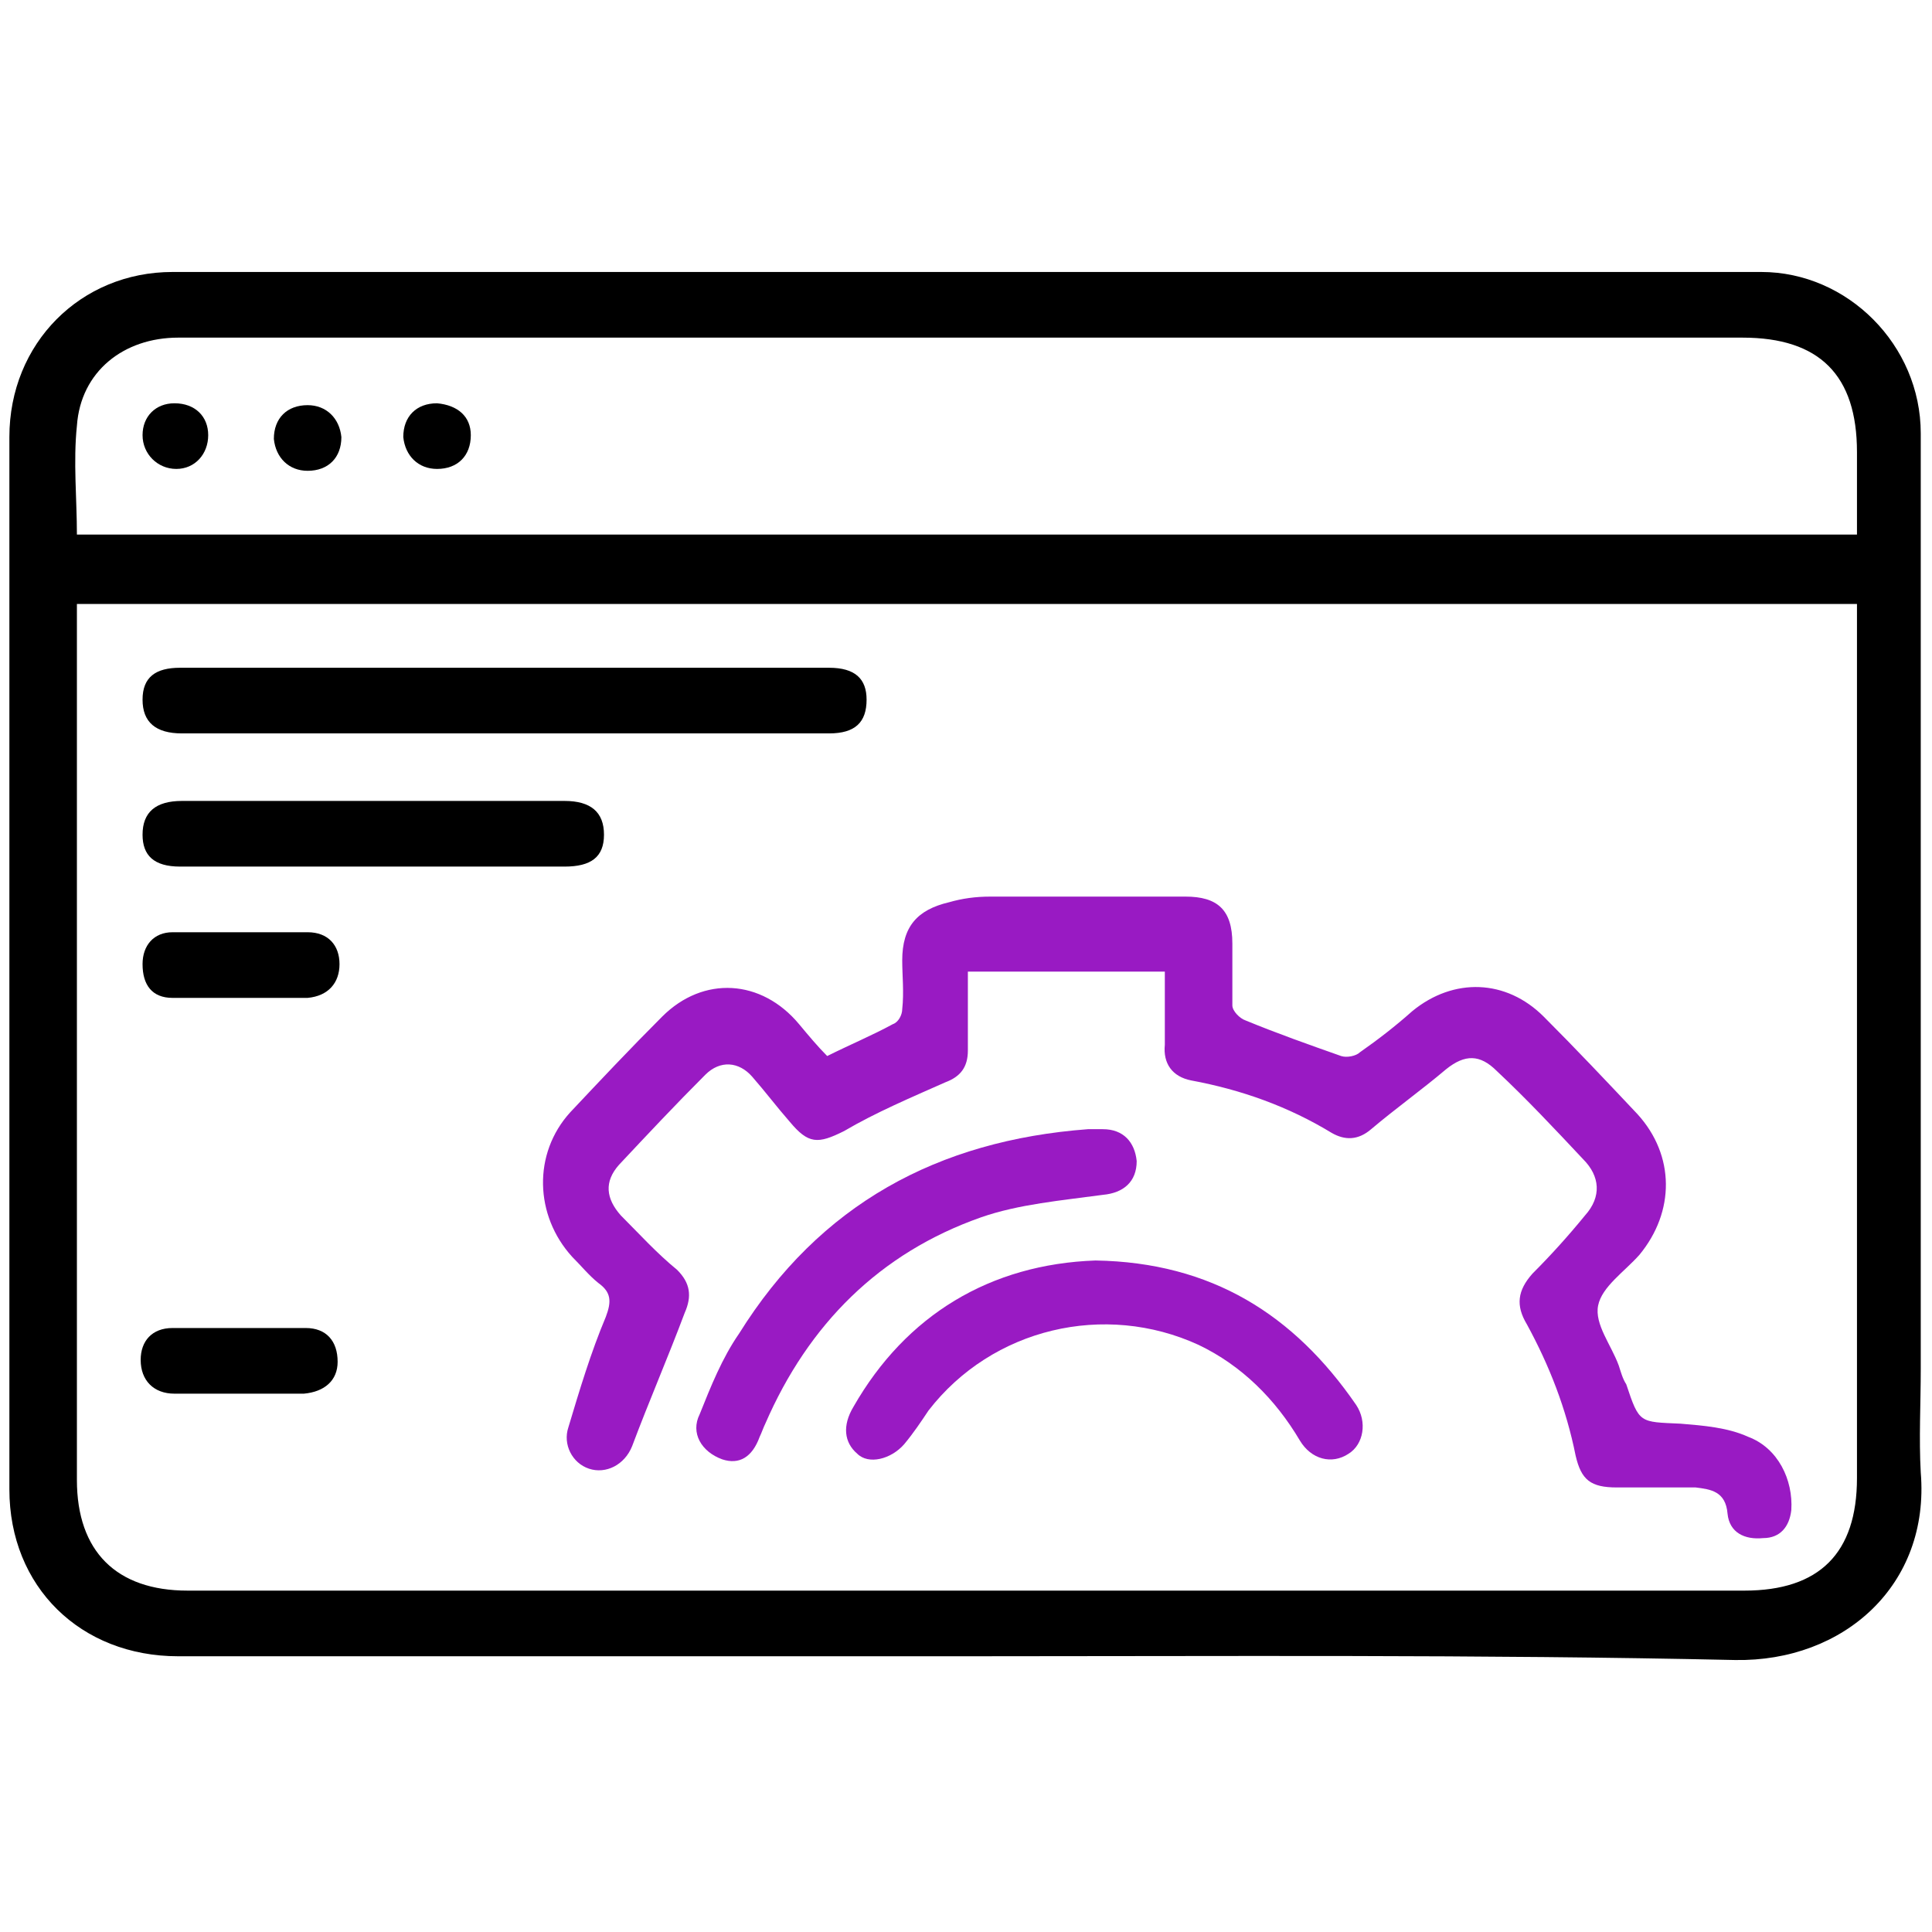
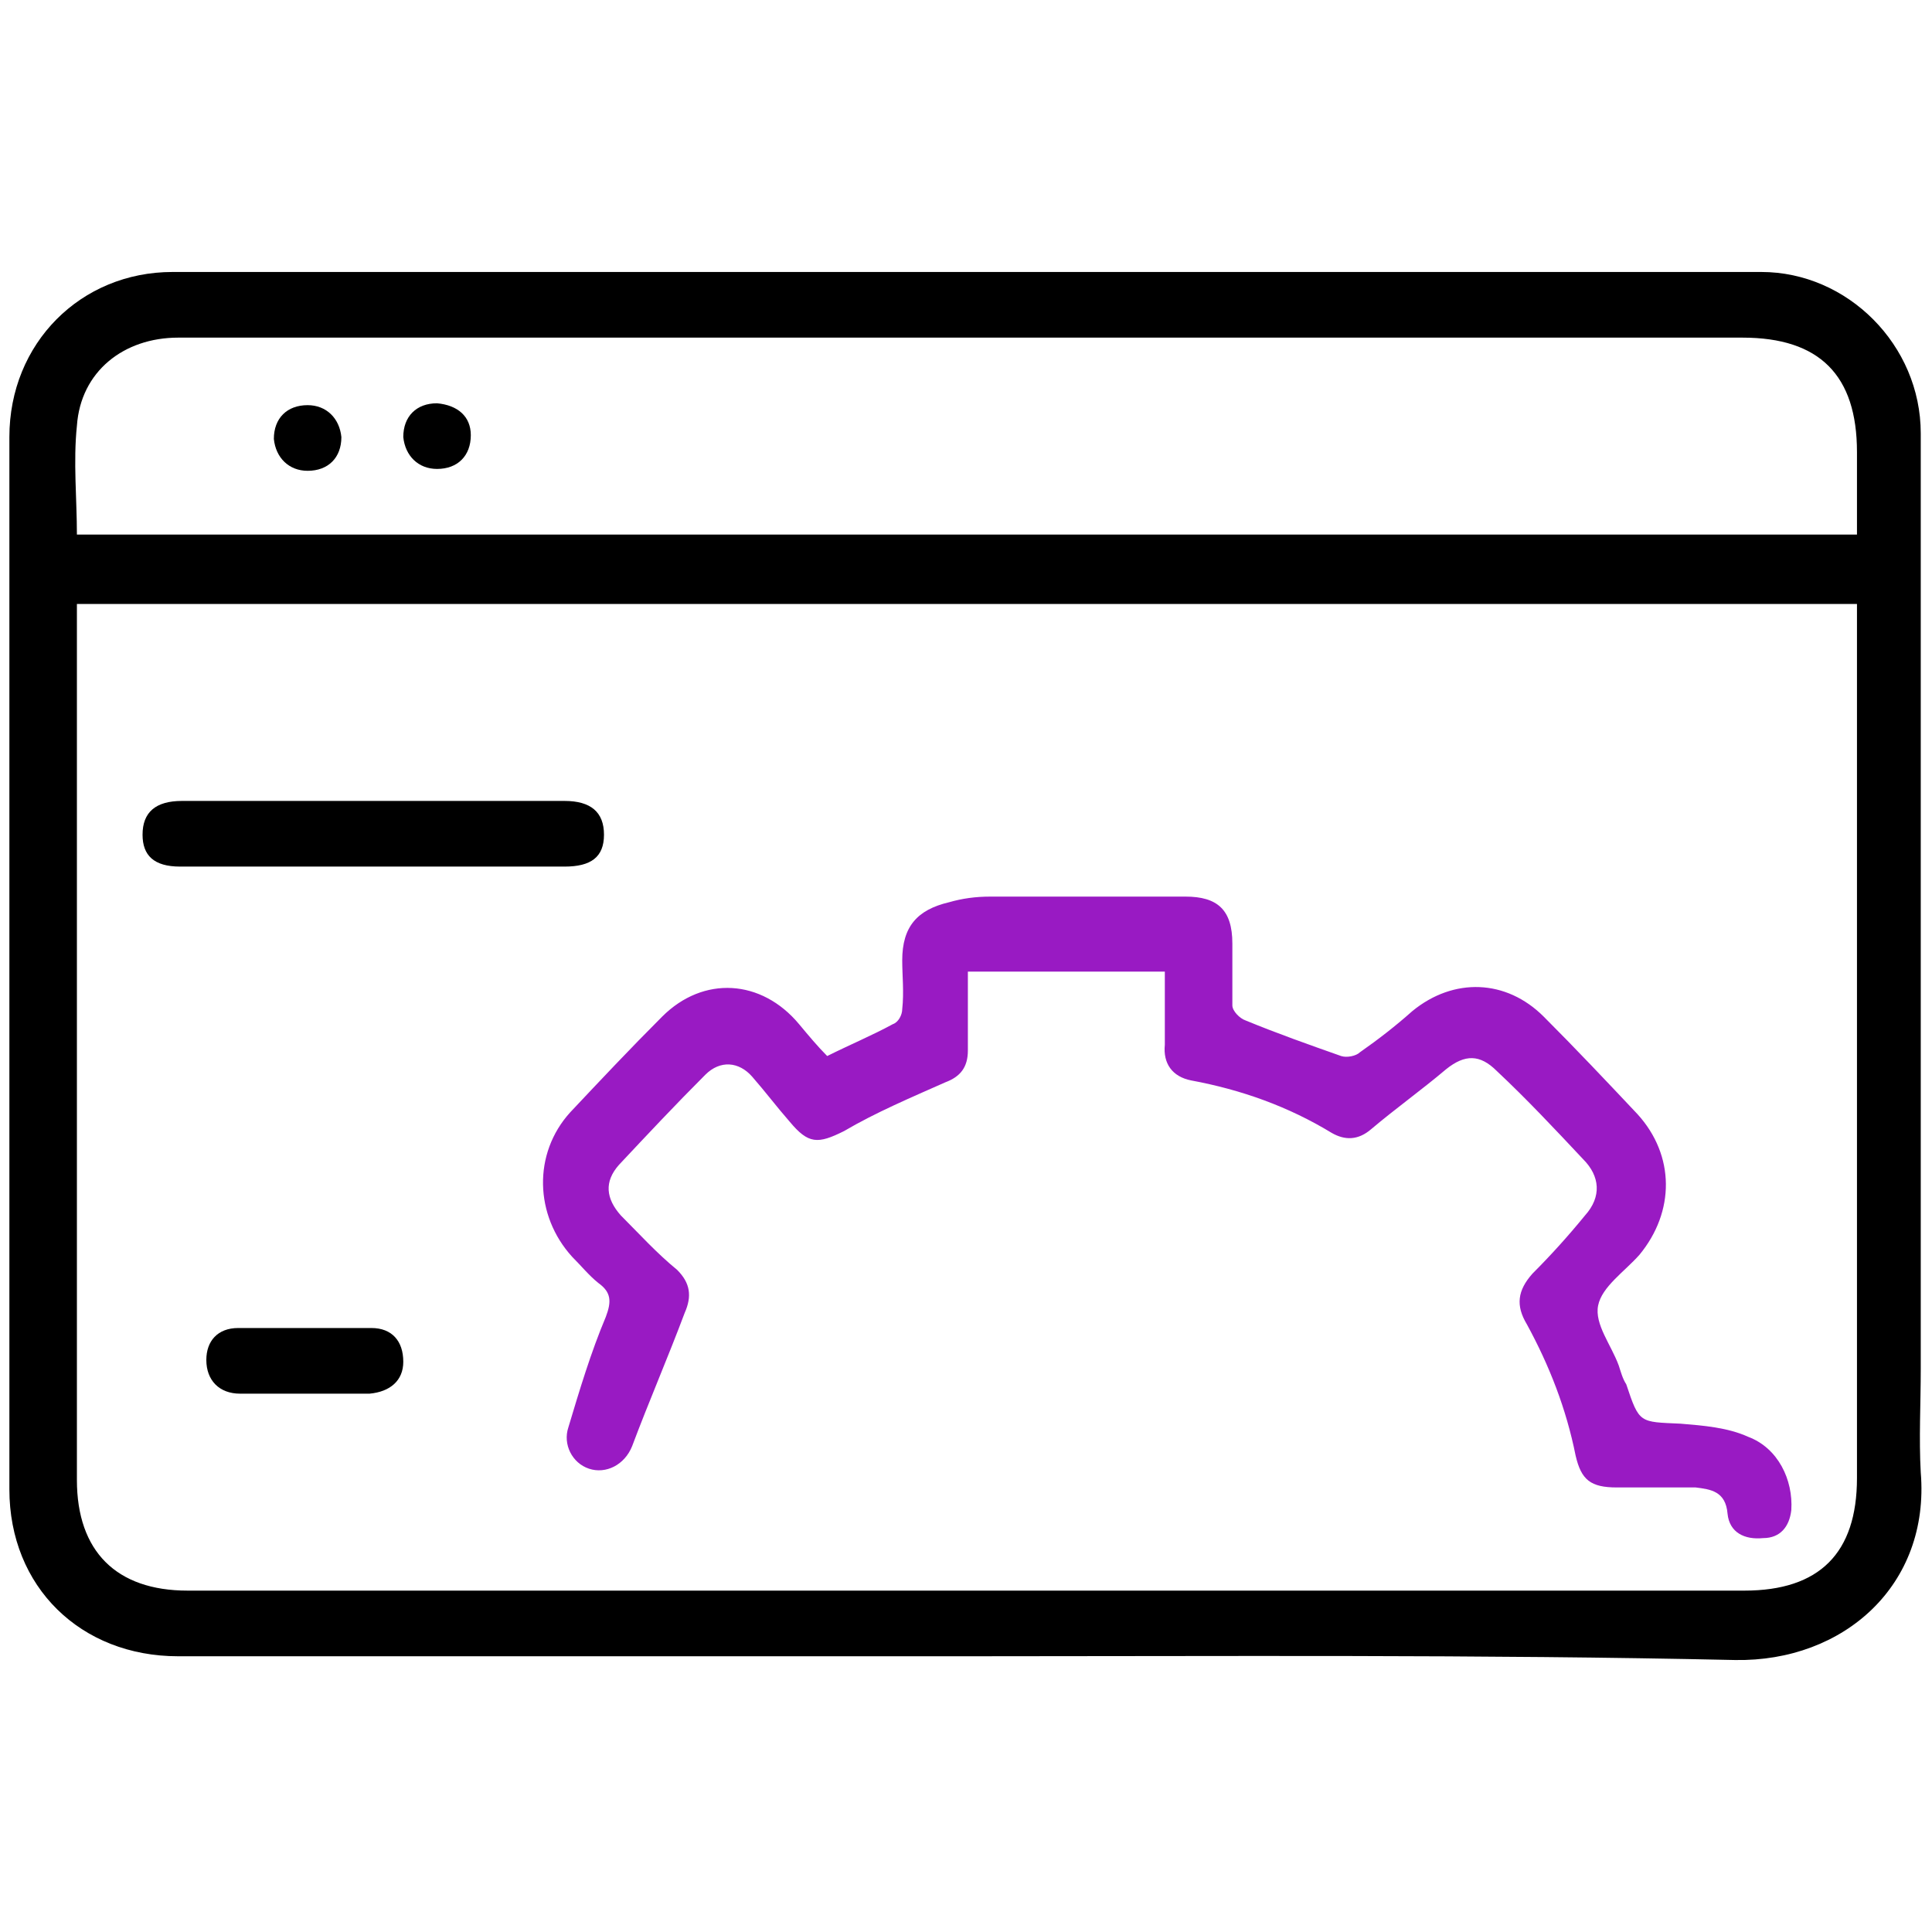
<svg xmlns="http://www.w3.org/2000/svg" version="1.1" id="Layer_1" x="0px" y="0px" width="103px" height="103px" viewBox="0 0 103 103" enable-background="new 0 0 103 103" xml:space="preserve">
  <g>
    <path d="M51.5,88.3c-14,0-28,0-42,0c-5.2,0-9-3.7-9-8.9c0-18.7,0-37.4,0-56.1c0-5,3.8-8.8,8.7-8.8c28.2,0,56.5,0,84.7,0   c4.6,0,8.5,3.9,8.5,8.6c0,16.6,0,33.2,0,49.9c0,1.8-0.1,3.7,0,5.5c0.5,6-4.1,10.1-9.9,10C78.9,88.2,65.2,88.3,51.5,88.3z M99,32.2   c-31.7,0-63.3,0-94.9,0c0,0.6,0,1.1,0,1.6c0,15,0,30.1,0,45.1c0,3.8,2.1,5.9,5.9,5.9c27.7,0,55.4,0,83,0c4,0,6-2,6-6   c0-11.7,0-23.4,0-35C99,39.9,99,36.1,99,32.2z M99,28.5c0-1.5,0-3,0-4.4c0-4.1-2-6.1-6.1-6.1c-19.2,0-38.4,0-57.7,0   c-8.6,0-17.1,0-25.7,0c-2.9,0-5.2,1.8-5.4,4.7c-0.2,1.9,0,3.9,0,5.8C35.7,28.5,67.3,28.5,99,28.5z" />
    <path fill="#991AC3" d="M62.1,51.8c-3.6,0-7,0-10.5,0c0,1.5,0,2.8,0,4.2c0,0.9-0.4,1.4-1.2,1.7c-1.8,0.8-3.7,1.6-5.4,2.6   c-1.4,0.7-1.9,0.7-2.9-0.5c-0.7-0.8-1.3-1.6-2-2.4c-0.7-0.8-1.7-0.9-2.5-0.1c-1.6,1.6-3.1,3.2-4.6,4.8c-0.8,0.9-0.7,1.8,0.1,2.7   c1,1,1.9,2,3,2.9c0.7,0.7,0.8,1.4,0.4,2.3c-0.9,2.4-1.9,4.7-2.8,7.1c-0.4,1-1.4,1.5-2.3,1.2S30,77,30.3,76.1c0.6-2,1.2-4,2-5.9   c0.3-0.8,0.3-1.3-0.4-1.8C31.4,68,31,67.5,30.5,67c-2-2.2-2.1-5.5-0.1-7.7c1.6-1.7,3.2-3.4,4.9-5.1c2.2-2.2,5.3-2,7.3,0.4   c0.5,0.6,1,1.2,1.5,1.7c1.2-0.6,2.4-1.1,3.5-1.7c0.3-0.1,0.5-0.5,0.5-0.8c0.1-0.9,0-1.8,0-2.6c0-1.8,0.8-2.7,2.5-3.1   c0.7-0.2,1.4-0.3,2.2-0.3c3.5,0,7,0,10.4,0c1.7,0,2.5,0.7,2.5,2.5c0,1.1,0,2.2,0,3.3c0,0.3,0.4,0.7,0.7,0.8   c1.7,0.7,3.4,1.3,5.1,1.9c0.3,0.1,0.8,0,1-0.2c1-0.7,1.9-1.4,2.8-2.2c2.2-1.8,5-1.7,7,0.3c1.7,1.7,3.4,3.5,5,5.2   c2,2.2,2,5.2,0.1,7.5c-0.8,0.9-2,1.7-2.2,2.7c-0.2,1,0.7,2.1,1.1,3.2c0.1,0.3,0.2,0.7,0.4,1c0.7,2.1,0.7,2,2.9,2.1   c1.2,0.1,2.5,0.2,3.6,0.7c1.6,0.6,2.4,2.3,2.3,3.9C95.4,81.4,94.9,82,94,82c-1,0.1-1.8-0.3-1.9-1.3c-0.1-1.2-0.9-1.3-1.7-1.4   c-1.4,0-2.8,0-4.2,0c-1.4,0-1.9-0.4-2.2-1.7c-0.5-2.5-1.4-4.8-2.6-7c-0.6-1-0.5-1.8,0.3-2.7c1-1,1.9-2,2.8-3.1c0.9-1,0.8-2.1-0.1-3   c-1.5-1.6-3-3.2-4.6-4.7c-0.9-0.9-1.7-0.9-2.7-0.1c-1.3,1.1-2.7,2.1-4,3.2c-0.7,0.6-1.4,0.6-2.1,0.2c-2.3-1.4-4.8-2.3-7.5-2.8   c-1-0.2-1.5-0.9-1.4-1.9C62.1,54.5,62.1,53.2,62.1,51.8z" />
-     <path d="M26.8,39.1c-5.7,0-11.4,0-17.1,0c-1.4,0-2.1-0.6-2.1-1.8s0.7-1.7,2-1.7c11.5,0,23.1,0,34.6,0c1.4,0,2,0.6,2,1.7   c0,1.2-0.6,1.8-2,1.8C38.4,39.1,32.6,39.1,26.8,39.1z" />
-     <path fill="#991AC3" d="M58.4,67.2c6.2,0.1,10.6,2.9,13.9,7.7c0.6,0.9,0.4,2.1-0.4,2.6c-0.9,0.6-2,0.3-2.6-0.7   c-1.3-2.2-3.1-4-5.4-5.1c-5-2.3-11-0.9-14.4,3.5c-0.4,0.6-0.8,1.2-1.3,1.8c-0.7,0.8-1.9,1.1-2.5,0.5C45,76.9,44.9,76,45.5,75   C48.3,70.1,52.8,67.4,58.4,67.2z" />
-     <path fill="#991AC3" d="M58,60.2c0.3,0,0.5,0,0.8,0c1.1,0,1.7,0.7,1.8,1.7c0,1.1-0.7,1.7-1.8,1.8c-2.2,0.3-4.5,0.5-6.5,1.2   c-5.4,1.9-9.2,5.7-11.5,11c-0.1,0.2-0.2,0.5-0.3,0.7c-0.4,1.1-1.1,1.5-2,1.2c-1.1-0.4-1.7-1.4-1.2-2.4c0.6-1.5,1.2-3,2.1-4.3   C43.7,64.2,50,60.8,58,60.2z" />
    <path d="M19.8,46.2c-3.4,0-6.8,0-10.2,0c-1.4,0-2-0.6-2-1.7c0-1.2,0.7-1.8,2.1-1.8c6.8,0,13.6,0,20.4,0c1.4,0,2.1,0.6,2.1,1.8   c0,1.2-0.7,1.7-2.1,1.7C26.6,46.2,23.2,46.2,19.8,46.2L19.8,46.2z" />
-     <path d="M12.9,49.7c1.2,0,2.3,0,3.5,0c1.1,0,1.7,0.7,1.7,1.7c0,1-0.6,1.7-1.7,1.8c-2.4,0-4.8,0-7.2,0c-1.1,0-1.6-0.7-1.6-1.8   c0-1,0.6-1.7,1.6-1.7C10.4,49.7,11.7,49.7,12.9,49.7z" />
-     <path d="M12.8,74.3c-1.2,0-2.3,0-3.5,0c-1.1,0-1.8-0.7-1.8-1.8c0-1,0.6-1.7,1.7-1.7c2.4,0,4.8,0,7.1,0c1.1,0,1.7,0.7,1.7,1.8   c0,1-0.7,1.6-1.8,1.7C15.2,74.3,14,74.3,12.8,74.3z" />
-     <path d="M11.1,23.2c0,1-0.7,1.8-1.7,1.8s-1.8-0.8-1.8-1.8s0.7-1.7,1.7-1.7C10.4,21.5,11.1,22.2,11.1,23.2z" />
+     <path d="M12.8,74.3c-1.1,0-1.8-0.7-1.8-1.8c0-1,0.6-1.7,1.7-1.7c2.4,0,4.8,0,7.1,0c1.1,0,1.7,0.7,1.7,1.8   c0,1-0.7,1.6-1.8,1.7C15.2,74.3,14,74.3,12.8,74.3z" />
    <path d="M16.4,21.6c1,0,1.7,0.7,1.8,1.7c0,1.1-0.7,1.8-1.8,1.8c-1,0-1.7-0.7-1.8-1.7C14.6,22.3,15.3,21.6,16.4,21.6z" />
    <path d="M25.1,23.2c0,1.1-0.7,1.8-1.8,1.8c-1,0-1.7-0.7-1.8-1.7c0-1.1,0.7-1.8,1.8-1.8C24.4,21.6,25.1,22.2,25.1,23.2z" />
  </g>
</svg>